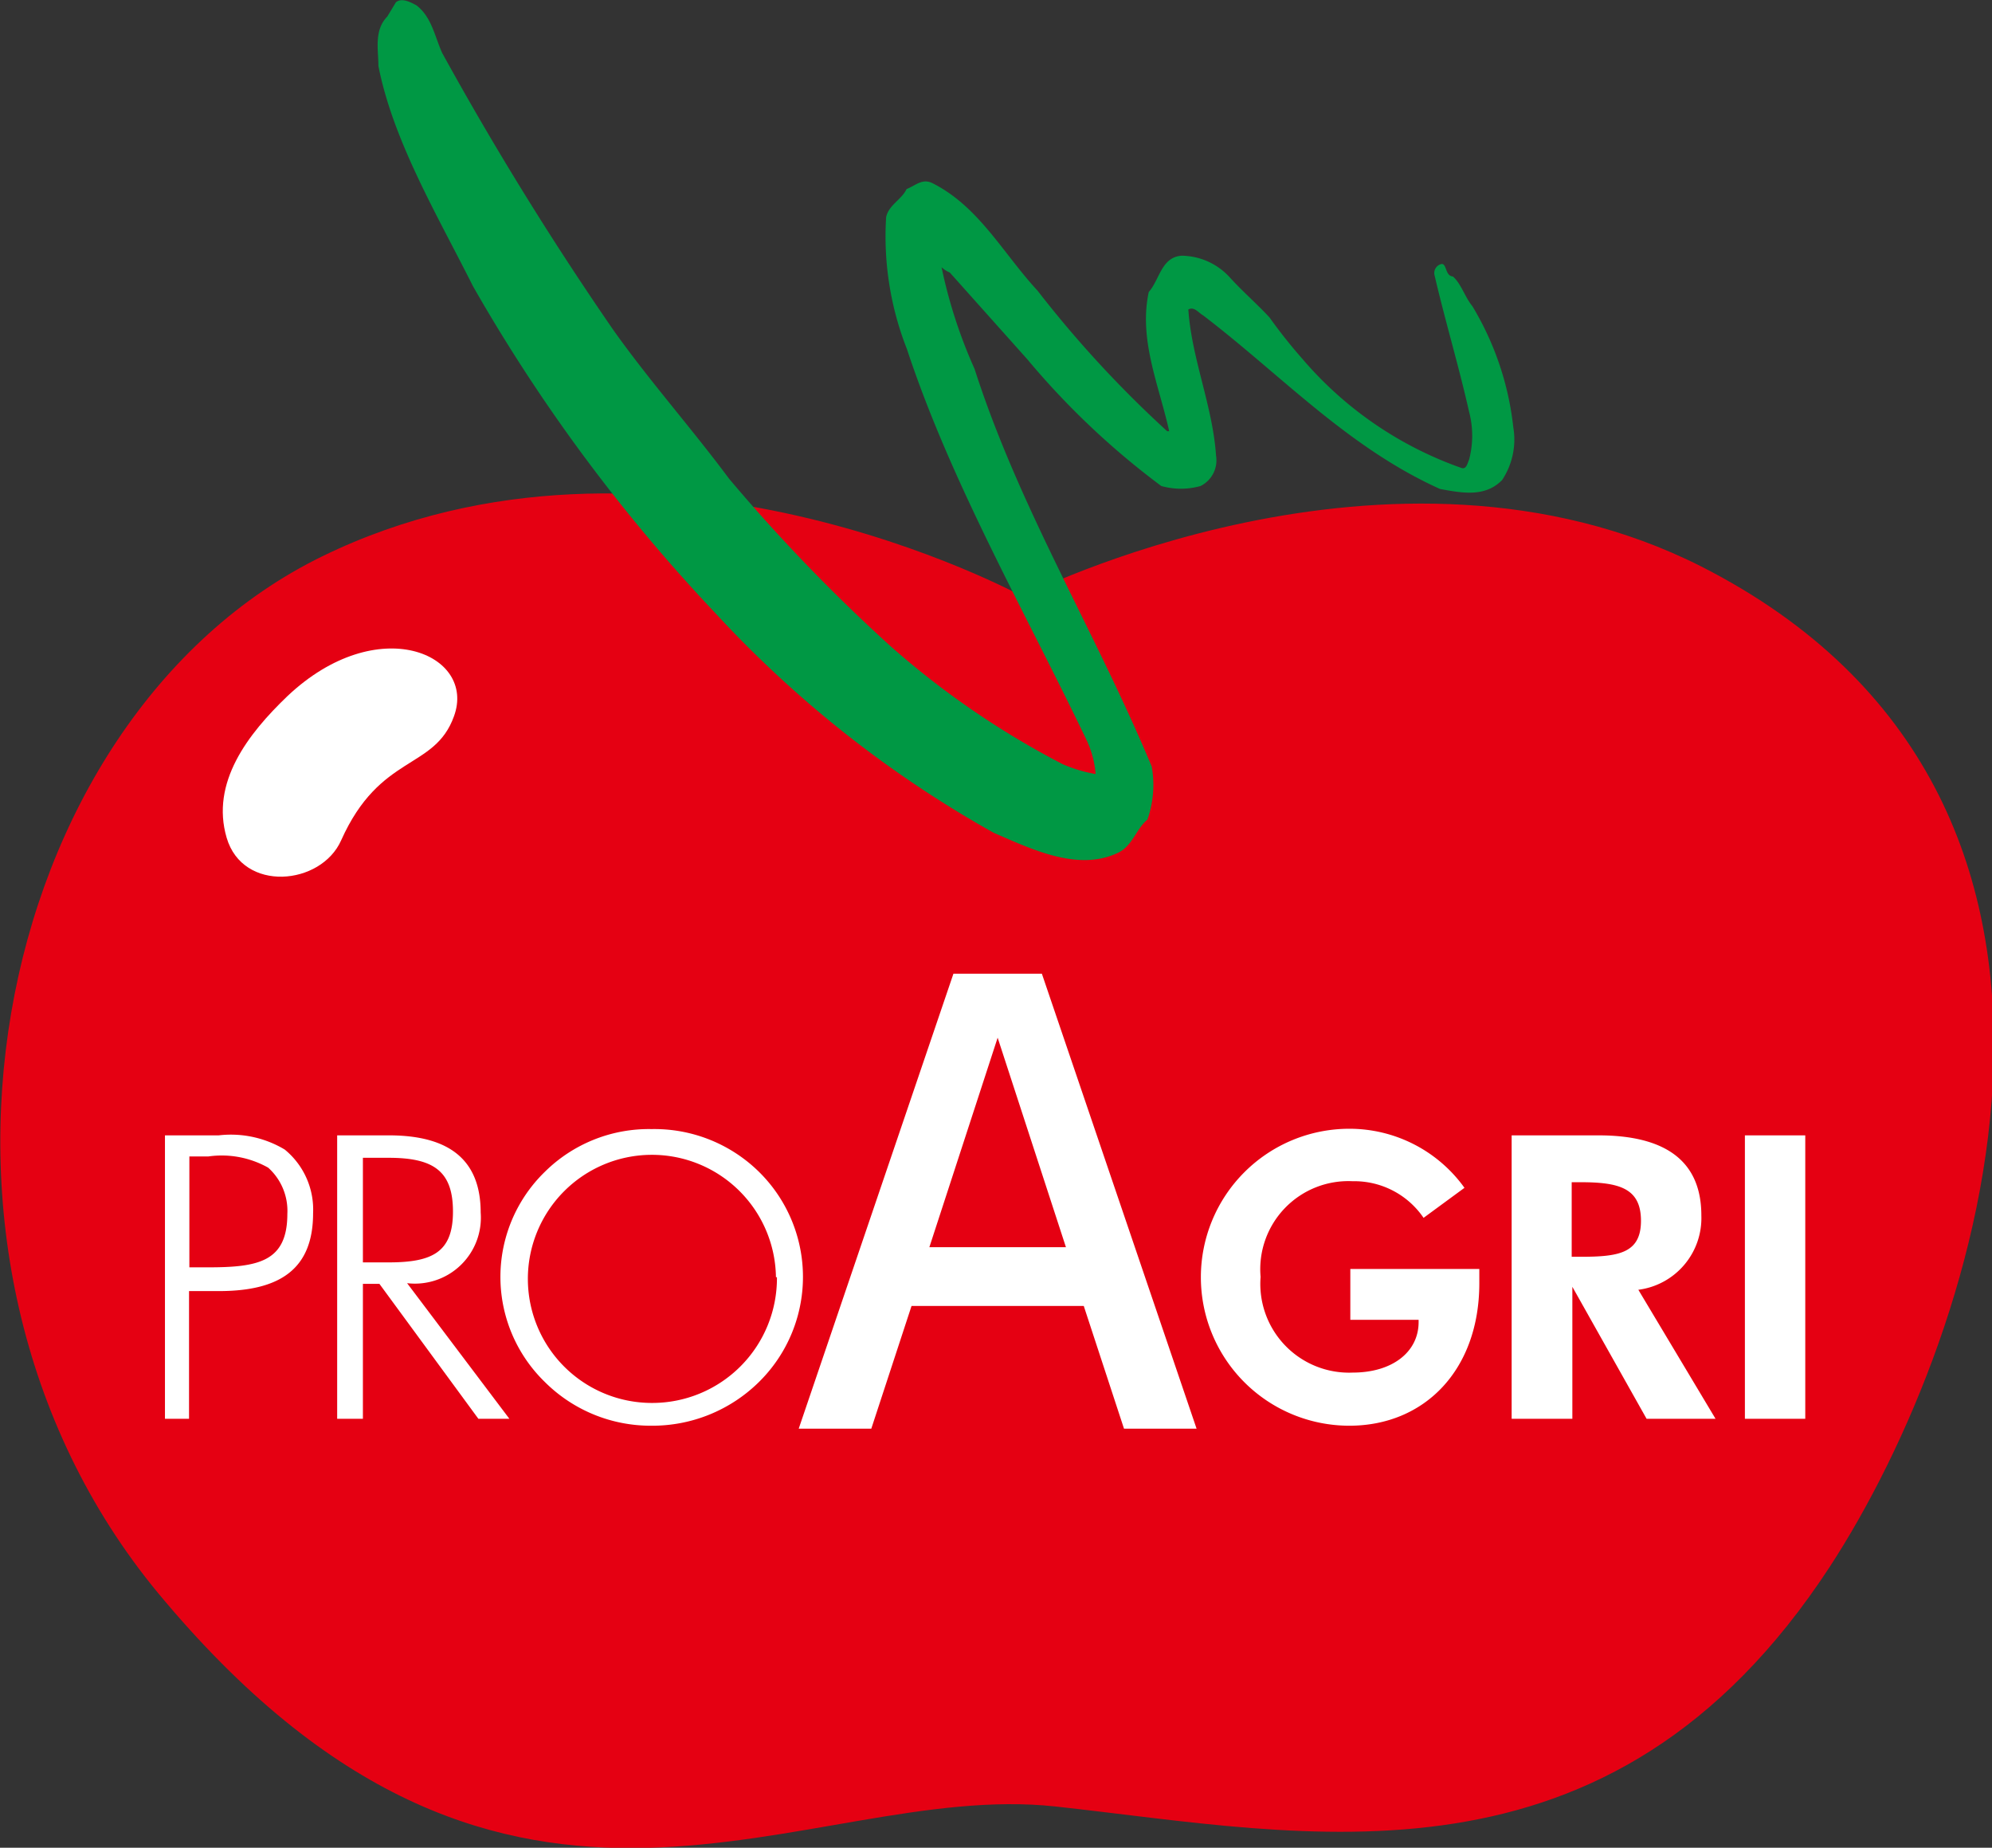
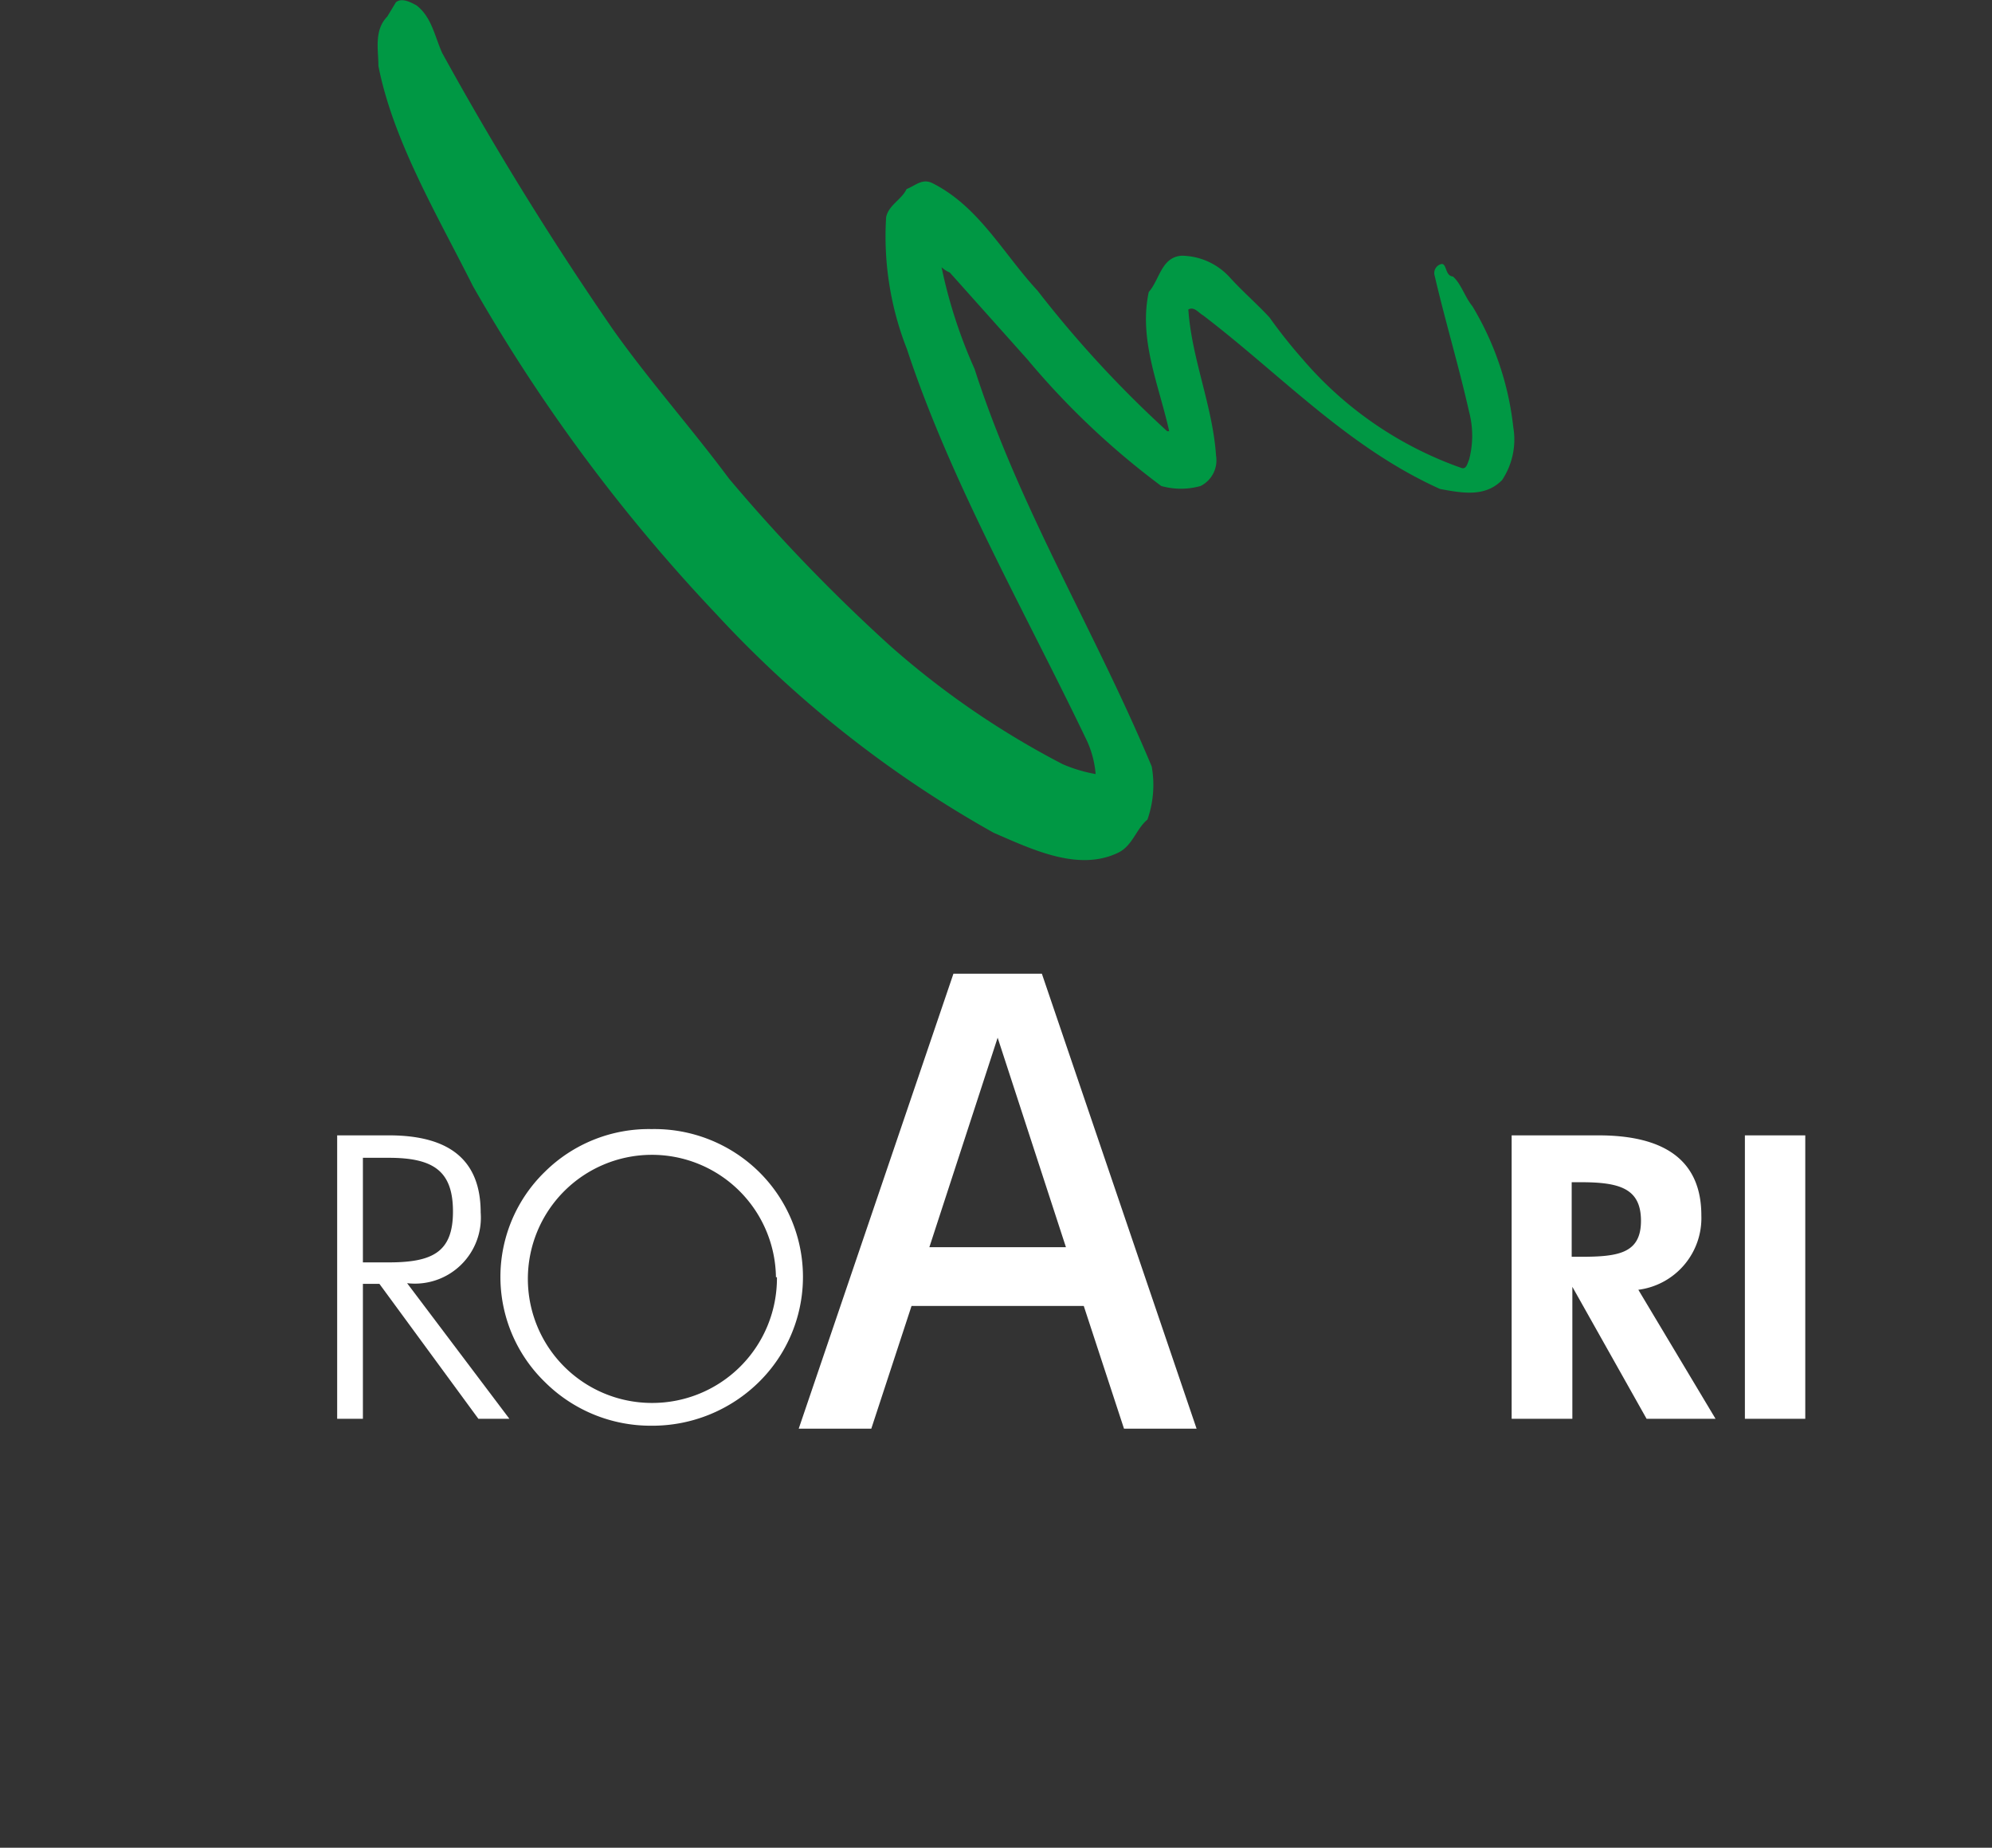
<svg xmlns="http://www.w3.org/2000/svg" viewBox="0 0 60.38 56">
  <rect x="0" y="0" width="60.38" height="56" fill="#333333" stroke="none" />
  <defs>
    <style>.cls-1{fill:#e50012;}.cls-2{fill:#009844;}.cls-3{fill:#fff;}</style>
  </defs>
  <g id="Layer_2" data-name="Layer 2">
    <g id="レイアウト">
-       <path class="cls-1" d="M31,18.08s11.14-5.68,20.57-.91c13.76,7,8.56,23.16,3.89,30.32-6.69,10.23-15.85,8.09-23.47,7.26S15.53,61,5,48.53C-3.73,38.3-.29,21.77,9.77,16.86S31,18.08,31,18.08Z" />
      <path class="cls-2" d="M12,.07c.18-.15.45,0,.62.09.46.35.55.92.78,1.44A97.89,97.89,0,0,0,18.59,10c1.1,1.55,2.39,3,3.51,4.51A52.47,52.47,0,0,0,27,19.59a25.84,25.84,0,0,0,5.21,3.57,4.46,4.46,0,0,0,1,.3,3,3,0,0,0-.26-1c-1.86-3.89-4.12-7.82-5.46-11.88a9.33,9.33,0,0,1-.63-4c.08-.37.47-.53.62-.85.28-.11.48-.34.8-.17,1.4.71,2.13,2.13,3.17,3.25a33.93,33.93,0,0,0,3.93,4.26l.06,0c-.31-1.4-.93-2.77-.62-4.22.33-.37.38-1.06,1-1.1a2,2,0,0,1,1.45.65c.39.43.81.79,1.21,1.22a15.47,15.47,0,0,0,1,1.26,11.24,11.24,0,0,0,4.81,3.3c.16.06.19-.14.24-.25a2.84,2.84,0,0,0,0-1.45c-.31-1.38-.73-2.77-1.05-4.15A.28.28,0,0,1,43.7,8c.16,0,.1.36.34.38.25.22.36.62.59.9a9,9,0,0,1,1.24,3.67,2.22,2.22,0,0,1-.34,1.6c-.52.53-1.22.39-1.88.27-2.8-1.26-4.82-3.46-7.18-5.26-.13-.07-.27-.28-.45-.18.1,1.49.74,2.93.84,4.43a.87.87,0,0,1-.47.92,2.2,2.2,0,0,1-1.19,0,23.81,23.81,0,0,1-4.06-3.84L28.79,8.26a.89.89,0,0,1-.25-.16,15,15,0,0,0,1,3.08c1.36,4.23,3.63,7.89,5.37,12.05a3.17,3.17,0,0,1-.13,1.61c-.34.28-.45.79-.88,1-1.21.59-2.62-.1-3.78-.6A34.19,34.19,0,0,1,21.7,18.6a51.71,51.71,0,0,1-7.36-9.92C13.25,6.51,11.92,4.28,11.47,2c0-.49-.14-1.08.27-1.5Z" />
-       <path class="cls-3" d="M5,34.41H6.63a3.17,3.17,0,0,1,2,.43,2.35,2.35,0,0,1,.86,1.93c0,1.69-1,2.36-2.86,2.36h-.9V43H5Zm1.31,4c1.52,0,2.4-.17,2.4-1.62a1.76,1.76,0,0,0-.58-1.4,2.87,2.87,0,0,0-1.82-.34H5.74v3.36Z" />
      <path class="cls-3" d="M14.5,43l-3-4.09H11V43h-.78V34.41h1.57c1.86,0,2.78.77,2.78,2.34a2,2,0,0,1-2.23,2.14L15.44,43ZM11,38.26h.78c1.33,0,1.95-.31,1.95-1.54s-.59-1.63-1.95-1.63H11Z" />
      <path class="cls-3" d="M23,41.89a4.6,4.6,0,0,1-3.25,1.32,4.54,4.54,0,0,1-3.23-1.32,4.44,4.44,0,0,1,0-6.38,4.48,4.48,0,0,1,3.23-1.29A4.52,4.52,0,0,1,23,35.51a4.47,4.47,0,0,1,0,6.38Zm.52-3.18a3.76,3.76,0,1,0-3.77,3.81A3.78,3.78,0,0,0,23.55,38.71Z" />
-       <path class="cls-3" d="M44.84,38.46c0,.15,0,.29,0,.43,0,2.63-1.66,4.32-3.94,4.32a4.5,4.5,0,1,1,0-9A4.29,4.29,0,0,1,44.39,36l-1.24.91A2.54,2.54,0,0,0,41,35.8a2.67,2.67,0,0,0-2.79,2.9A2.69,2.69,0,0,0,41,41.6c1.21,0,2-.63,2-1.53V40H40.93V38.46Z" />
      <path class="cls-3" d="M49.91,43l-2.25-4v4H45.82V34.41h2.63c2.09,0,3.12.82,3.12,2.43a2.19,2.19,0,0,1-1.91,2.25L52,43Zm-2-4.91c1.14,0,1.83-.1,1.83-1.09s-.66-1.17-1.83-1.17h-.27v2.26Z" />
      <path class="cls-3" d="M52.89,34.41h1.83V43H52.89Z" />
      <path class="cls-3" d="M27.63,39.58,26.41,43.3h-2.2L28.9,29.51h2.68L36.27,43.3h-2.2l-1.22-3.72Zm2.61-8.13L28.17,37.8h4.14Z" />
-       <path class="cls-3" d="M8.71,21.1c-1.2,1.15-2.33,2.62-1.84,4.29s2.86,1.45,3.47.08c1.18-2.64,2.83-2.12,3.42-3.76C14.45,19.83,11.45,18.51,8.71,21.1Z" />
    </g>
  </g>
</svg>